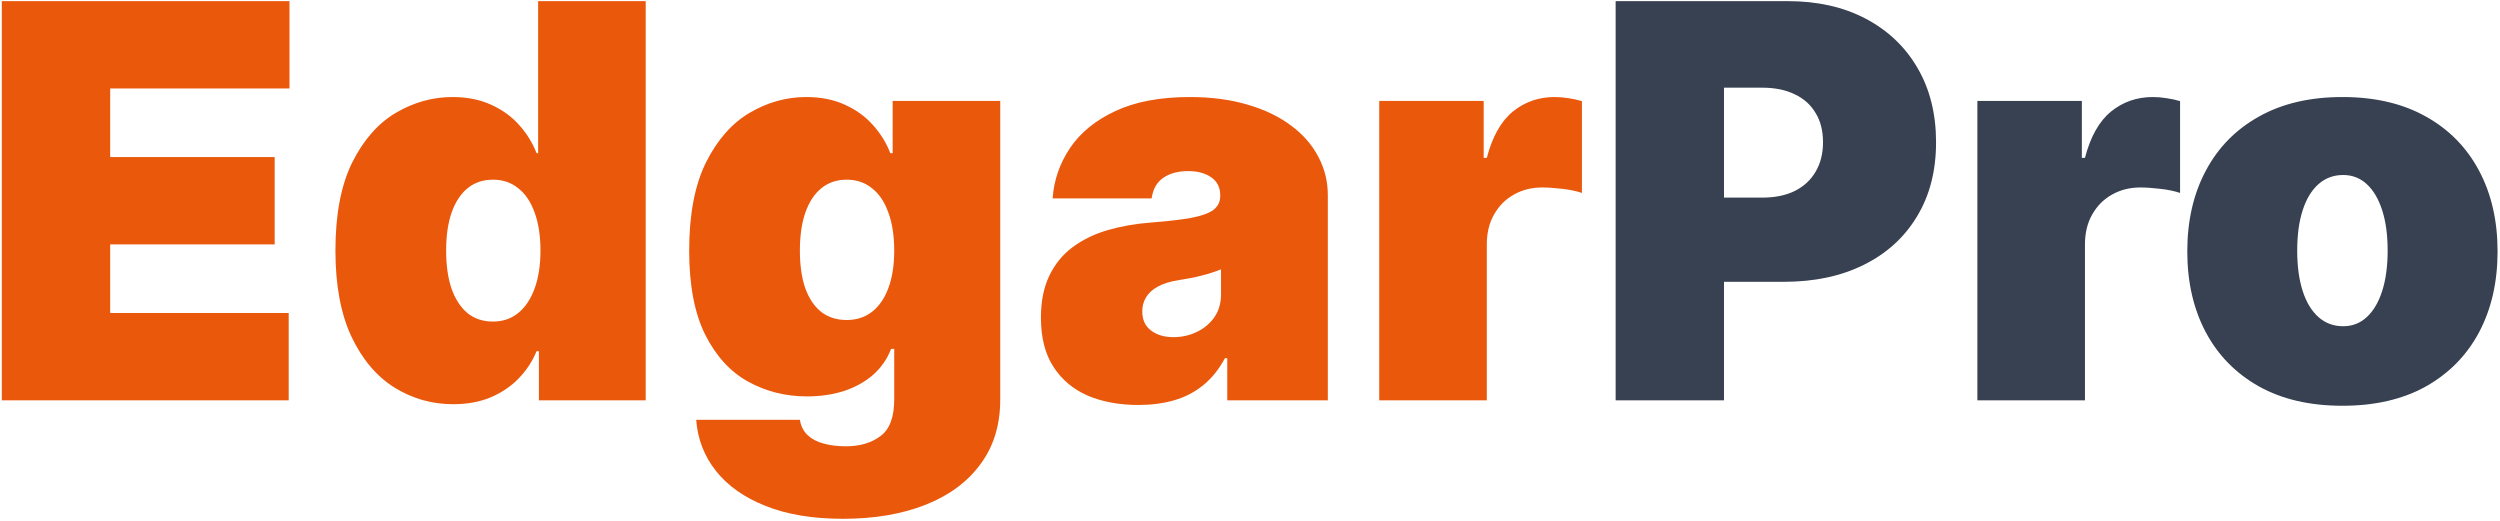
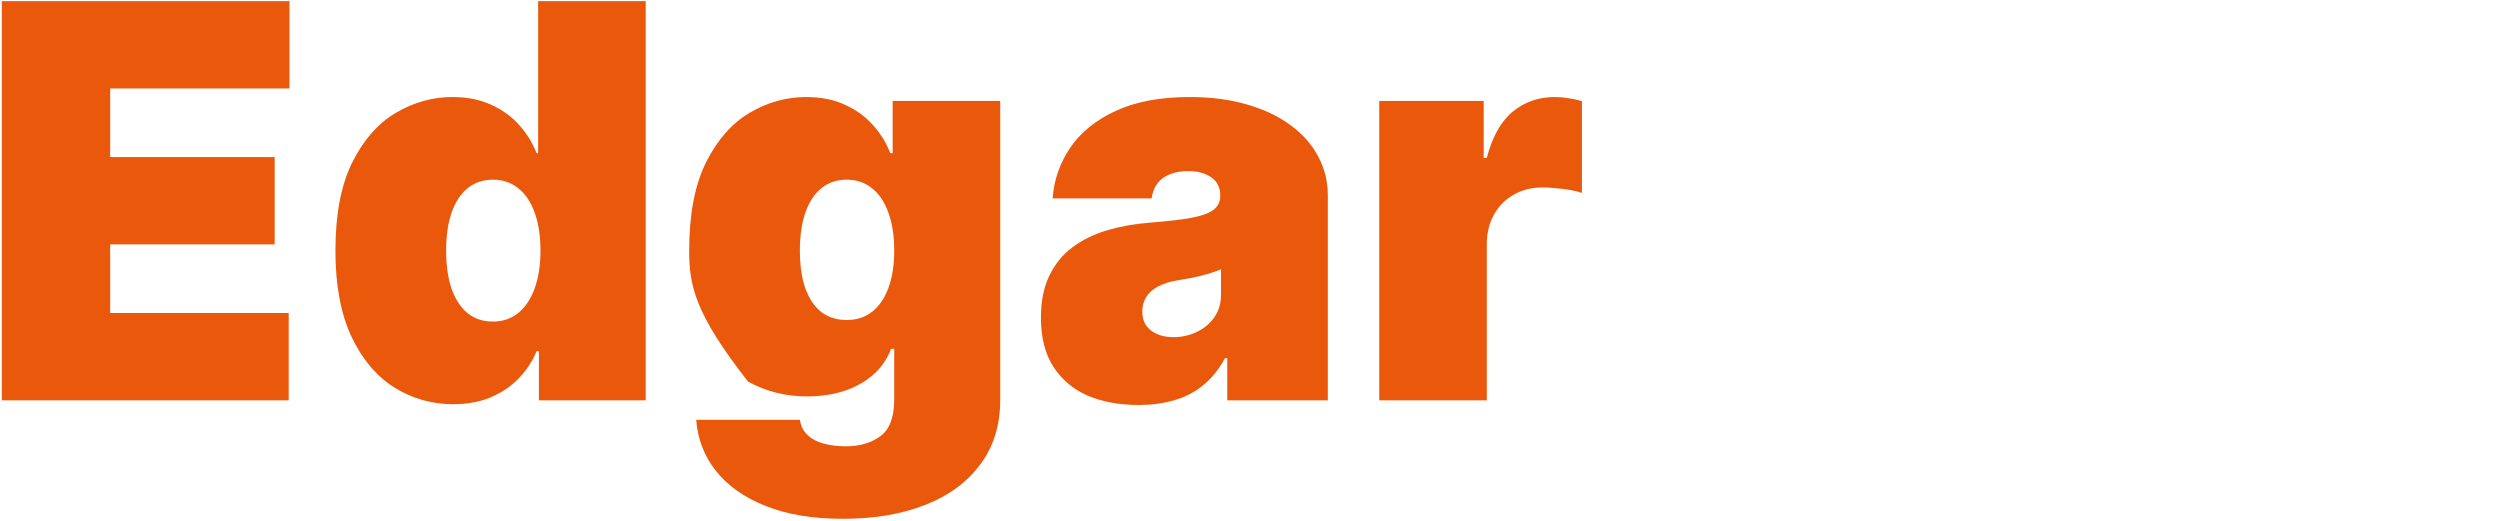
<svg xmlns="http://www.w3.org/2000/svg" width="993" height="207" viewBox="0 0 993 207" fill="none">
-   <path d="M0.719 159V0.455H114.983V35.136H43.761V62.386H109.099V97.068H43.761V124.318H114.673V159H0.719ZM179.992 160.548C171.528 160.548 163.735 158.329 156.613 153.891C149.542 149.452 143.865 142.717 139.581 133.685C135.349 124.654 133.233 113.274 133.233 99.546C133.233 85.198 135.453 73.534 139.891 64.554C144.381 55.574 150.162 48.994 157.232 44.813C164.354 40.633 171.838 38.543 179.682 38.543C185.566 38.543 190.727 39.575 195.165 41.639C199.604 43.652 203.32 46.361 206.313 49.768C209.306 53.122 211.577 56.812 213.126 60.838H213.745V0.455H256.478V159H214.055V139.491H213.126C211.474 143.517 209.1 147.13 206.003 150.33C202.958 153.478 199.242 155.981 194.856 157.839C190.52 159.645 185.566 160.548 179.992 160.548ZM195.785 127.724C199.707 127.724 203.062 126.589 205.849 124.318C208.687 121.996 210.855 118.744 212.351 114.564C213.9 110.332 214.674 105.326 214.674 99.546C214.674 93.662 213.9 88.63 212.351 84.45C210.855 80.218 208.687 76.992 205.849 74.773C203.062 72.502 199.707 71.367 195.785 71.367C191.862 71.367 188.508 72.502 185.721 74.773C182.985 76.992 180.869 80.218 179.373 84.45C177.928 88.63 177.205 93.662 177.205 99.546C177.205 105.429 177.928 110.487 179.373 114.719C180.869 118.899 182.985 122.125 185.721 124.396C188.508 126.615 191.862 127.724 195.785 127.724ZM334.744 206.068C322.822 206.068 312.604 204.365 304.088 200.959C295.624 197.604 289.044 192.959 284.347 187.024C279.702 181.141 277.096 174.38 276.528 166.741H317.713C318.126 169.27 319.158 171.309 320.809 172.857C322.461 174.406 324.577 175.515 327.157 176.186C329.79 176.909 332.731 177.27 335.983 177.27C341.505 177.27 346.073 175.928 349.685 173.244C353.349 170.561 355.182 165.709 355.182 158.69V138.562H353.943C352.395 142.588 350.021 146.02 346.821 148.859C343.621 151.646 339.776 153.787 335.286 155.284C330.796 156.729 325.867 157.452 320.5 157.452C312.036 157.452 304.243 155.491 297.121 151.568C290.05 147.646 284.373 141.427 280.089 132.911C275.857 124.396 273.741 113.274 273.741 99.546C273.741 85.198 275.961 73.534 280.399 64.554C284.889 55.574 290.669 48.994 297.74 44.813C304.862 40.633 312.345 38.543 320.19 38.543C326.074 38.543 331.235 39.575 335.673 41.639C340.112 43.652 343.827 46.361 346.821 49.768C349.814 53.122 352.085 56.812 353.633 60.838H354.562V40.091H397.295V158.69C397.295 168.754 394.689 177.296 389.476 184.315C384.315 191.385 377.038 196.778 367.645 200.494C358.252 204.21 347.285 206.068 334.744 206.068ZM336.292 127.105C340.215 127.105 343.569 126.021 346.356 123.854C349.195 121.634 351.363 118.486 352.859 114.409C354.407 110.28 355.182 105.326 355.182 99.546C355.182 93.662 354.407 88.63 352.859 84.45C351.363 80.218 349.195 76.992 346.356 74.773C343.569 72.502 340.215 71.367 336.292 71.367C332.37 71.367 329.015 72.502 326.229 74.773C323.493 76.992 321.377 80.218 319.881 84.45C318.435 88.63 317.713 93.662 317.713 99.546C317.713 105.429 318.435 110.435 319.881 114.564C321.377 118.641 323.493 121.763 326.229 123.931C329.015 126.047 332.37 127.105 336.292 127.105ZM452.163 160.858C444.576 160.858 437.867 159.619 432.035 157.142C426.255 154.613 421.713 150.794 418.41 145.685C415.107 140.575 413.456 134.072 413.456 126.176C413.456 119.673 414.565 114.125 416.784 109.532C419.004 104.887 422.1 101.094 426.074 98.152C430.048 95.21 434.667 92.965 439.931 91.417C445.247 89.869 450.976 88.862 457.118 88.398C463.775 87.882 469.117 87.262 473.142 86.54C477.22 85.766 480.161 84.708 481.968 83.366C483.774 81.972 484.677 80.14 484.677 77.869V77.56C484.677 74.463 483.49 72.089 481.116 70.438C478.742 68.786 475.697 67.96 471.981 67.96C467.904 67.96 464.575 68.863 461.995 70.67C459.466 72.424 457.943 75.134 457.427 78.798H418.1C418.617 71.573 420.913 64.915 424.99 58.825C429.119 52.684 435.132 47.781 443.028 44.117C450.924 40.401 460.782 38.543 472.601 38.543C481.116 38.543 488.754 39.549 495.515 41.562C502.276 43.523 508.031 46.284 512.779 49.845C517.527 53.355 521.14 57.483 523.617 62.231C526.146 66.928 527.41 72.037 527.41 77.56V159H487.464V142.278H486.535C484.161 146.717 481.271 150.304 477.865 153.039C474.51 155.774 470.665 157.761 466.33 159C462.046 160.239 457.324 160.858 452.163 160.858ZM466.098 133.918C469.349 133.918 472.394 133.247 475.233 131.905C478.123 130.563 480.471 128.628 482.277 126.099C484.084 123.57 484.987 120.499 484.987 116.886V106.977C483.851 107.442 482.639 107.88 481.348 108.293C480.11 108.706 478.768 109.093 477.323 109.455C475.929 109.816 474.433 110.151 472.833 110.461C471.284 110.771 469.659 111.054 467.956 111.312C464.653 111.829 461.943 112.68 459.827 113.867C457.763 115.003 456.214 116.422 455.182 118.125C454.202 119.777 453.711 121.634 453.711 123.699C453.711 127.002 454.873 129.531 457.195 131.286C459.517 133.04 462.485 133.918 466.098 133.918ZM547.828 159V40.091H589.323V62.696H590.561C592.729 54.335 596.161 48.219 600.857 44.349C605.606 40.478 611.154 38.543 617.502 38.543C619.36 38.543 621.192 38.697 622.998 39.007C624.856 39.265 626.637 39.652 628.34 40.168V76.631C626.224 75.908 623.617 75.366 620.521 75.005C617.424 74.644 614.766 74.463 612.547 74.463C608.367 74.463 604.599 75.418 601.244 77.327C597.941 79.185 595.335 81.817 593.426 85.224C591.516 88.578 590.561 92.526 590.561 97.068V159H547.828Z" fill="#EA580C" />
-   <path d="M641.732 159V0.455H710.167C721.934 0.455 732.23 2.777 741.056 7.422C749.881 12.067 756.745 18.595 761.648 27.008C766.551 35.42 769.002 45.252 769.002 56.503C769.002 67.857 766.473 77.689 761.416 85.998C756.41 94.307 749.365 100.707 740.281 105.197C731.25 109.687 720.695 111.932 708.619 111.932H667.744V78.489H699.948C705.006 78.489 709.316 77.611 712.877 75.856C716.489 74.05 719.25 71.496 721.16 68.192C723.121 64.889 724.102 60.993 724.102 56.503C724.102 51.961 723.121 48.09 721.16 44.891C719.25 41.639 716.489 39.162 712.877 37.459C709.316 35.704 705.006 34.827 699.948 34.827H684.775V159H641.732ZM785.414 159V40.091H826.909V62.696H828.147C830.315 54.335 833.747 48.219 838.443 44.349C843.191 40.478 848.74 38.543 855.088 38.543C856.945 38.543 858.778 38.697 860.584 39.007C862.442 39.265 864.222 39.652 865.926 40.168V76.631C863.81 75.908 861.203 75.366 858.107 75.005C855.01 74.644 852.352 74.463 850.133 74.463C845.953 74.463 842.185 75.418 838.83 77.327C835.527 79.185 832.921 81.817 831.012 85.224C829.102 88.578 828.147 92.526 828.147 97.068V159H785.414ZM930.412 161.168C917.51 161.168 906.465 158.613 897.279 153.504C888.092 148.343 881.047 141.169 876.144 131.982C871.241 122.744 868.79 112.035 868.79 99.855C868.79 87.675 871.241 76.992 876.144 67.805C881.047 58.567 888.092 51.394 897.279 46.284C906.465 41.123 917.51 38.543 930.412 38.543C943.315 38.543 954.359 41.123 963.546 46.284C972.732 51.394 979.777 58.567 984.68 67.805C989.583 76.992 992.034 87.675 992.034 99.855C992.034 112.035 989.583 122.744 984.68 131.982C979.777 141.169 972.732 148.343 963.546 153.504C954.359 158.613 943.315 161.168 930.412 161.168ZM930.722 129.582C934.334 129.582 937.457 128.37 940.089 125.944C942.721 123.518 944.76 120.06 946.205 115.57C947.65 111.08 948.372 105.739 948.372 99.546C948.372 93.301 947.65 87.959 946.205 83.521C944.76 79.031 942.721 75.573 940.089 73.147C937.457 70.721 934.334 69.508 930.722 69.508C926.903 69.508 923.625 70.721 920.89 73.147C918.155 75.573 916.065 79.031 914.619 83.521C913.174 87.959 912.452 93.301 912.452 99.546C912.452 105.739 913.174 111.08 914.619 115.57C916.065 120.06 918.155 123.518 920.89 125.944C923.625 128.37 926.903 129.582 930.722 129.582Z" fill="#374151" />
+   <path d="M0.719 159V0.455H114.983V35.136H43.761V62.386H109.099V97.068H43.761V124.318H114.673V159H0.719ZM179.992 160.548C171.528 160.548 163.735 158.329 156.613 153.891C149.542 149.452 143.865 142.717 139.581 133.685C135.349 124.654 133.233 113.274 133.233 99.546C133.233 85.198 135.453 73.534 139.891 64.554C144.381 55.574 150.162 48.994 157.232 44.813C164.354 40.633 171.838 38.543 179.682 38.543C185.566 38.543 190.727 39.575 195.165 41.639C199.604 43.652 203.32 46.361 206.313 49.768C209.306 53.122 211.577 56.812 213.126 60.838H213.745V0.455H256.478V159H214.055V139.491H213.126C211.474 143.517 209.1 147.13 206.003 150.33C202.958 153.478 199.242 155.981 194.856 157.839C190.52 159.645 185.566 160.548 179.992 160.548ZM195.785 127.724C199.707 127.724 203.062 126.589 205.849 124.318C208.687 121.996 210.855 118.744 212.351 114.564C213.9 110.332 214.674 105.326 214.674 99.546C214.674 93.662 213.9 88.63 212.351 84.45C210.855 80.218 208.687 76.992 205.849 74.773C203.062 72.502 199.707 71.367 195.785 71.367C191.862 71.367 188.508 72.502 185.721 74.773C182.985 76.992 180.869 80.218 179.373 84.45C177.928 88.63 177.205 93.662 177.205 99.546C177.205 105.429 177.928 110.487 179.373 114.719C180.869 118.899 182.985 122.125 185.721 124.396C188.508 126.615 191.862 127.724 195.785 127.724ZM334.744 206.068C322.822 206.068 312.604 204.365 304.088 200.959C295.624 197.604 289.044 192.959 284.347 187.024C279.702 181.141 277.096 174.38 276.528 166.741H317.713C318.126 169.27 319.158 171.309 320.809 172.857C322.461 174.406 324.577 175.515 327.157 176.186C329.79 176.909 332.731 177.27 335.983 177.27C341.505 177.27 346.073 175.928 349.685 173.244C353.349 170.561 355.182 165.709 355.182 158.69V138.562H353.943C352.395 142.588 350.021 146.02 346.821 148.859C343.621 151.646 339.776 153.787 335.286 155.284C330.796 156.729 325.867 157.452 320.5 157.452C312.036 157.452 304.243 155.491 297.121 151.568C275.857 124.396 273.741 113.274 273.741 99.546C273.741 85.198 275.961 73.534 280.399 64.554C284.889 55.574 290.669 48.994 297.74 44.813C304.862 40.633 312.345 38.543 320.19 38.543C326.074 38.543 331.235 39.575 335.673 41.639C340.112 43.652 343.827 46.361 346.821 49.768C349.814 53.122 352.085 56.812 353.633 60.838H354.562V40.091H397.295V158.69C397.295 168.754 394.689 177.296 389.476 184.315C384.315 191.385 377.038 196.778 367.645 200.494C358.252 204.21 347.285 206.068 334.744 206.068ZM336.292 127.105C340.215 127.105 343.569 126.021 346.356 123.854C349.195 121.634 351.363 118.486 352.859 114.409C354.407 110.28 355.182 105.326 355.182 99.546C355.182 93.662 354.407 88.63 352.859 84.45C351.363 80.218 349.195 76.992 346.356 74.773C343.569 72.502 340.215 71.367 336.292 71.367C332.37 71.367 329.015 72.502 326.229 74.773C323.493 76.992 321.377 80.218 319.881 84.45C318.435 88.63 317.713 93.662 317.713 99.546C317.713 105.429 318.435 110.435 319.881 114.564C321.377 118.641 323.493 121.763 326.229 123.931C329.015 126.047 332.37 127.105 336.292 127.105ZM452.163 160.858C444.576 160.858 437.867 159.619 432.035 157.142C426.255 154.613 421.713 150.794 418.41 145.685C415.107 140.575 413.456 134.072 413.456 126.176C413.456 119.673 414.565 114.125 416.784 109.532C419.004 104.887 422.1 101.094 426.074 98.152C430.048 95.21 434.667 92.965 439.931 91.417C445.247 89.869 450.976 88.862 457.118 88.398C463.775 87.882 469.117 87.262 473.142 86.54C477.22 85.766 480.161 84.708 481.968 83.366C483.774 81.972 484.677 80.14 484.677 77.869V77.56C484.677 74.463 483.49 72.089 481.116 70.438C478.742 68.786 475.697 67.96 471.981 67.96C467.904 67.96 464.575 68.863 461.995 70.67C459.466 72.424 457.943 75.134 457.427 78.798H418.1C418.617 71.573 420.913 64.915 424.99 58.825C429.119 52.684 435.132 47.781 443.028 44.117C450.924 40.401 460.782 38.543 472.601 38.543C481.116 38.543 488.754 39.549 495.515 41.562C502.276 43.523 508.031 46.284 512.779 49.845C517.527 53.355 521.14 57.483 523.617 62.231C526.146 66.928 527.41 72.037 527.41 77.56V159H487.464V142.278H486.535C484.161 146.717 481.271 150.304 477.865 153.039C474.51 155.774 470.665 157.761 466.33 159C462.046 160.239 457.324 160.858 452.163 160.858ZM466.098 133.918C469.349 133.918 472.394 133.247 475.233 131.905C478.123 130.563 480.471 128.628 482.277 126.099C484.084 123.57 484.987 120.499 484.987 116.886V106.977C483.851 107.442 482.639 107.88 481.348 108.293C480.11 108.706 478.768 109.093 477.323 109.455C475.929 109.816 474.433 110.151 472.833 110.461C471.284 110.771 469.659 111.054 467.956 111.312C464.653 111.829 461.943 112.68 459.827 113.867C457.763 115.003 456.214 116.422 455.182 118.125C454.202 119.777 453.711 121.634 453.711 123.699C453.711 127.002 454.873 129.531 457.195 131.286C459.517 133.04 462.485 133.918 466.098 133.918ZM547.828 159V40.091H589.323V62.696H590.561C592.729 54.335 596.161 48.219 600.857 44.349C605.606 40.478 611.154 38.543 617.502 38.543C619.36 38.543 621.192 38.697 622.998 39.007C624.856 39.265 626.637 39.652 628.34 40.168V76.631C626.224 75.908 623.617 75.366 620.521 75.005C617.424 74.644 614.766 74.463 612.547 74.463C608.367 74.463 604.599 75.418 601.244 77.327C597.941 79.185 595.335 81.817 593.426 85.224C591.516 88.578 590.561 92.526 590.561 97.068V159H547.828Z" fill="#EA580C" />
</svg>